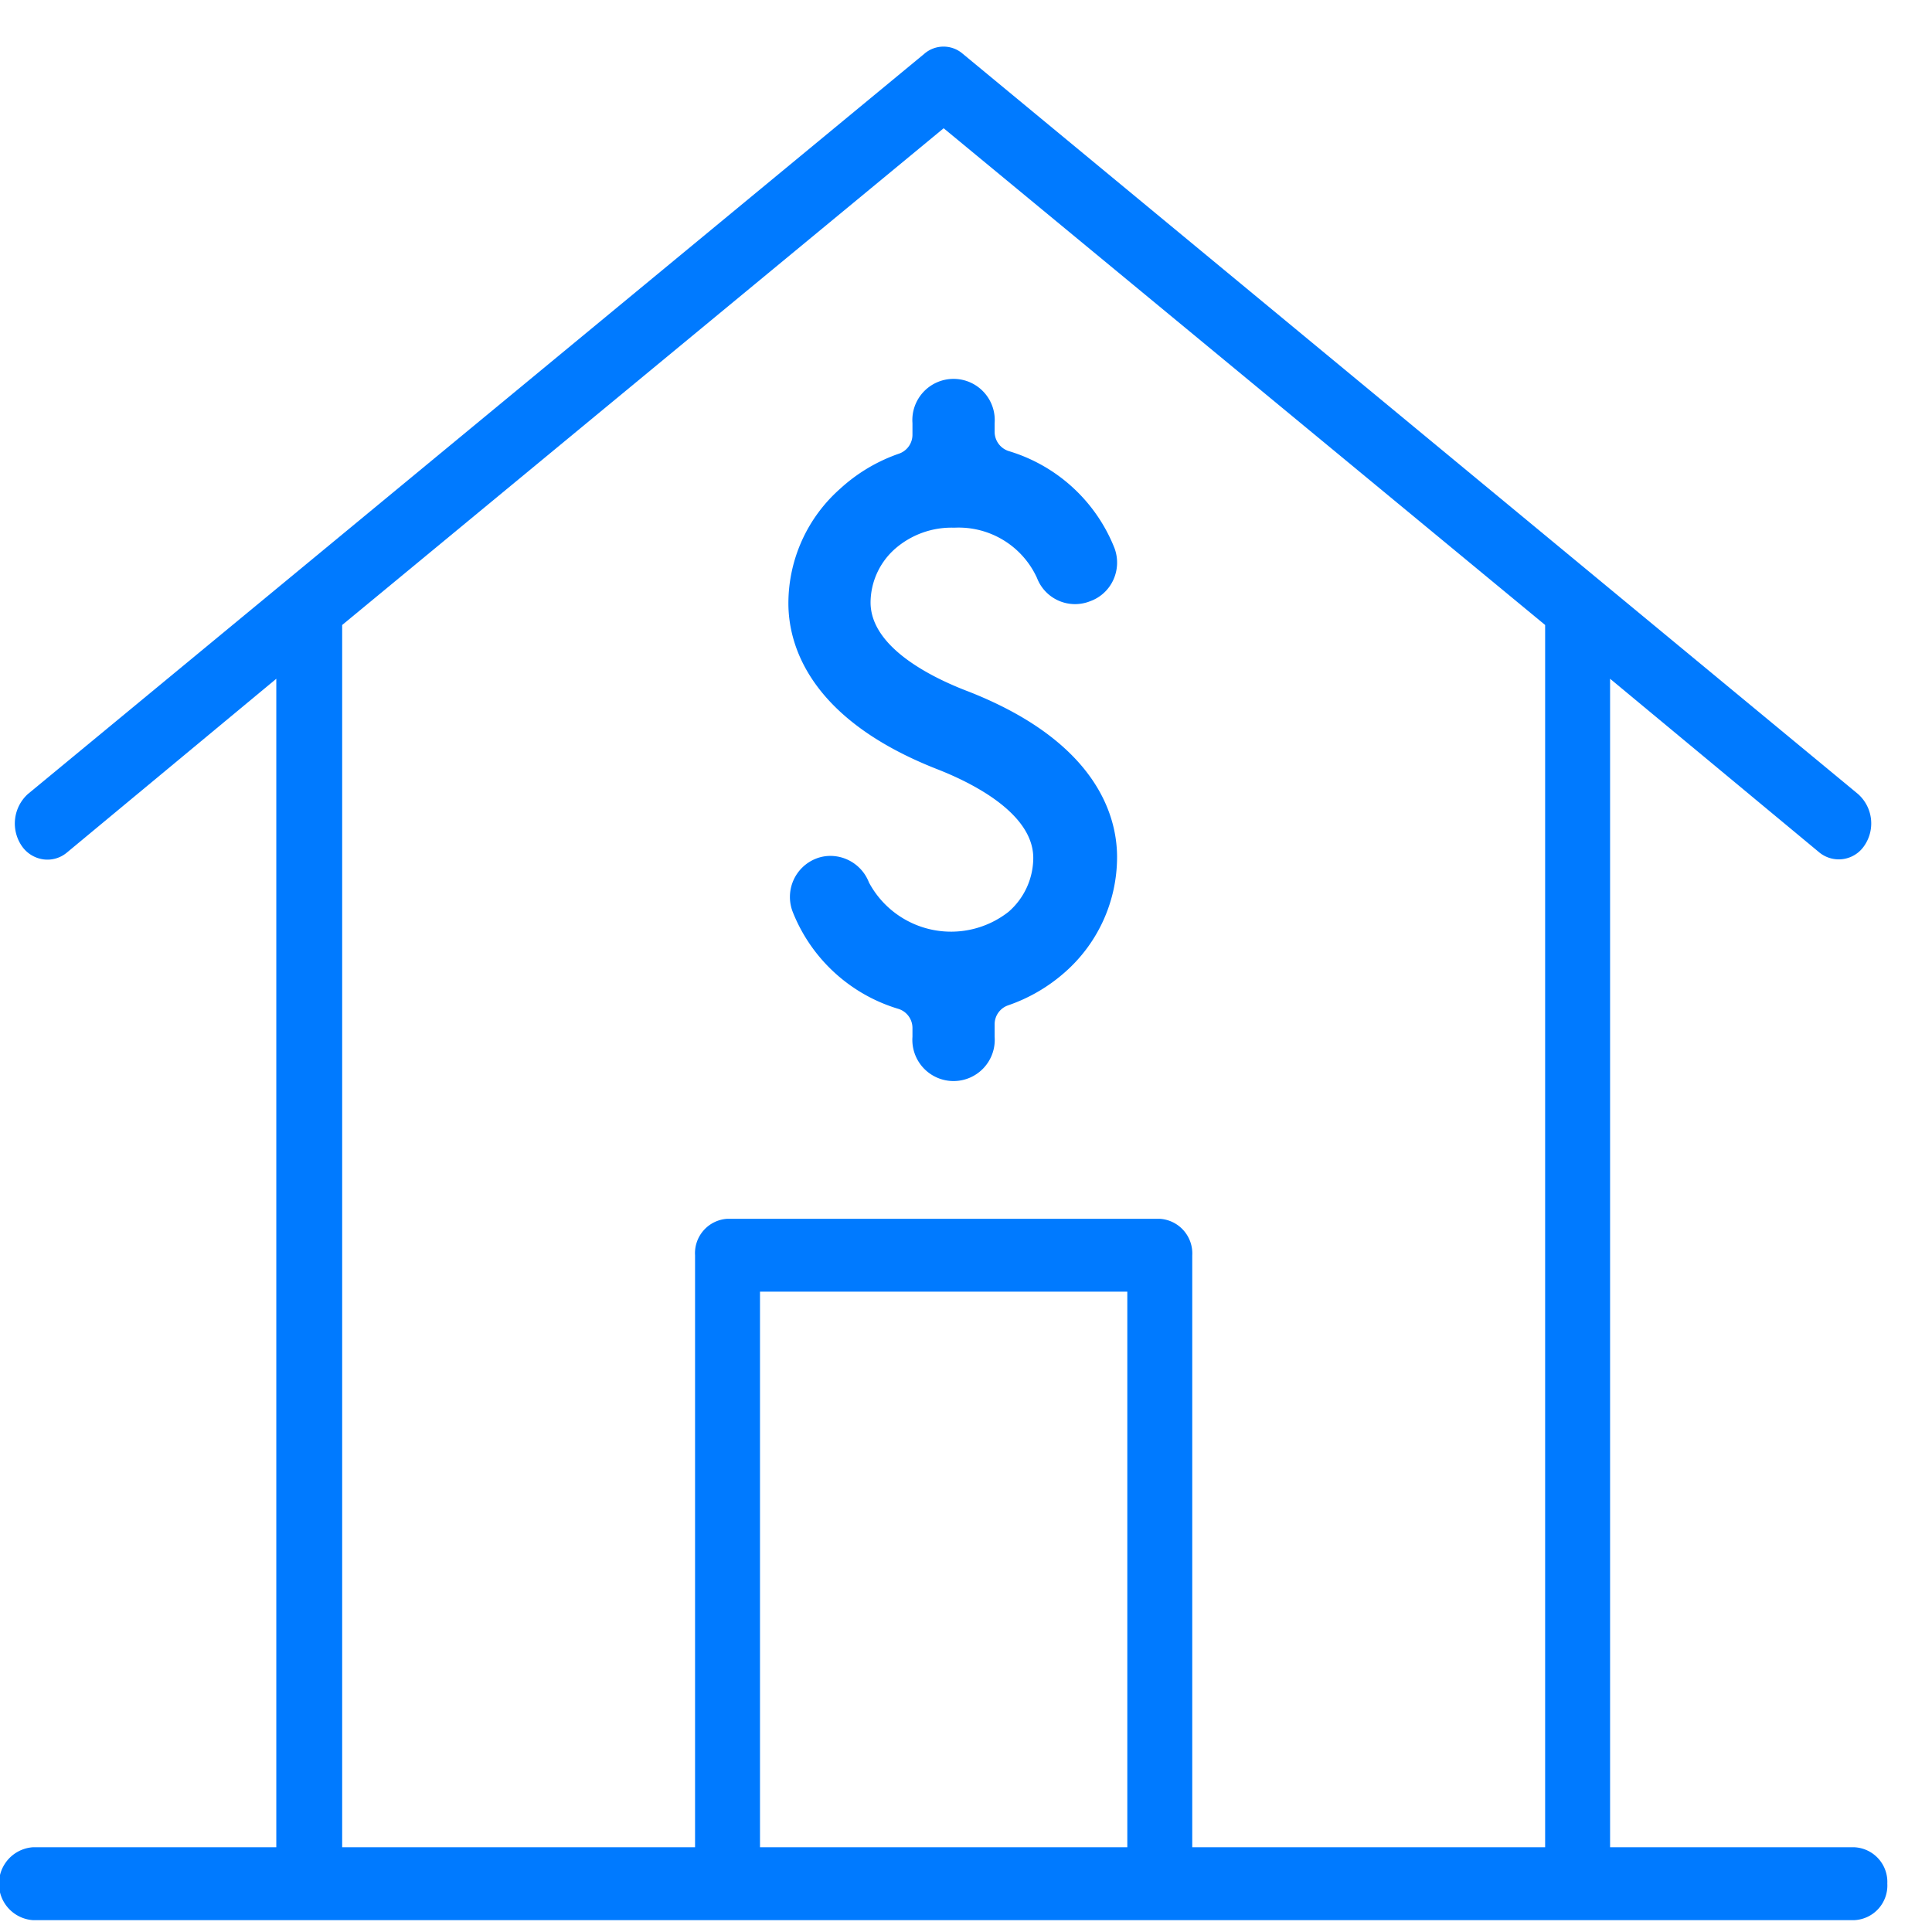
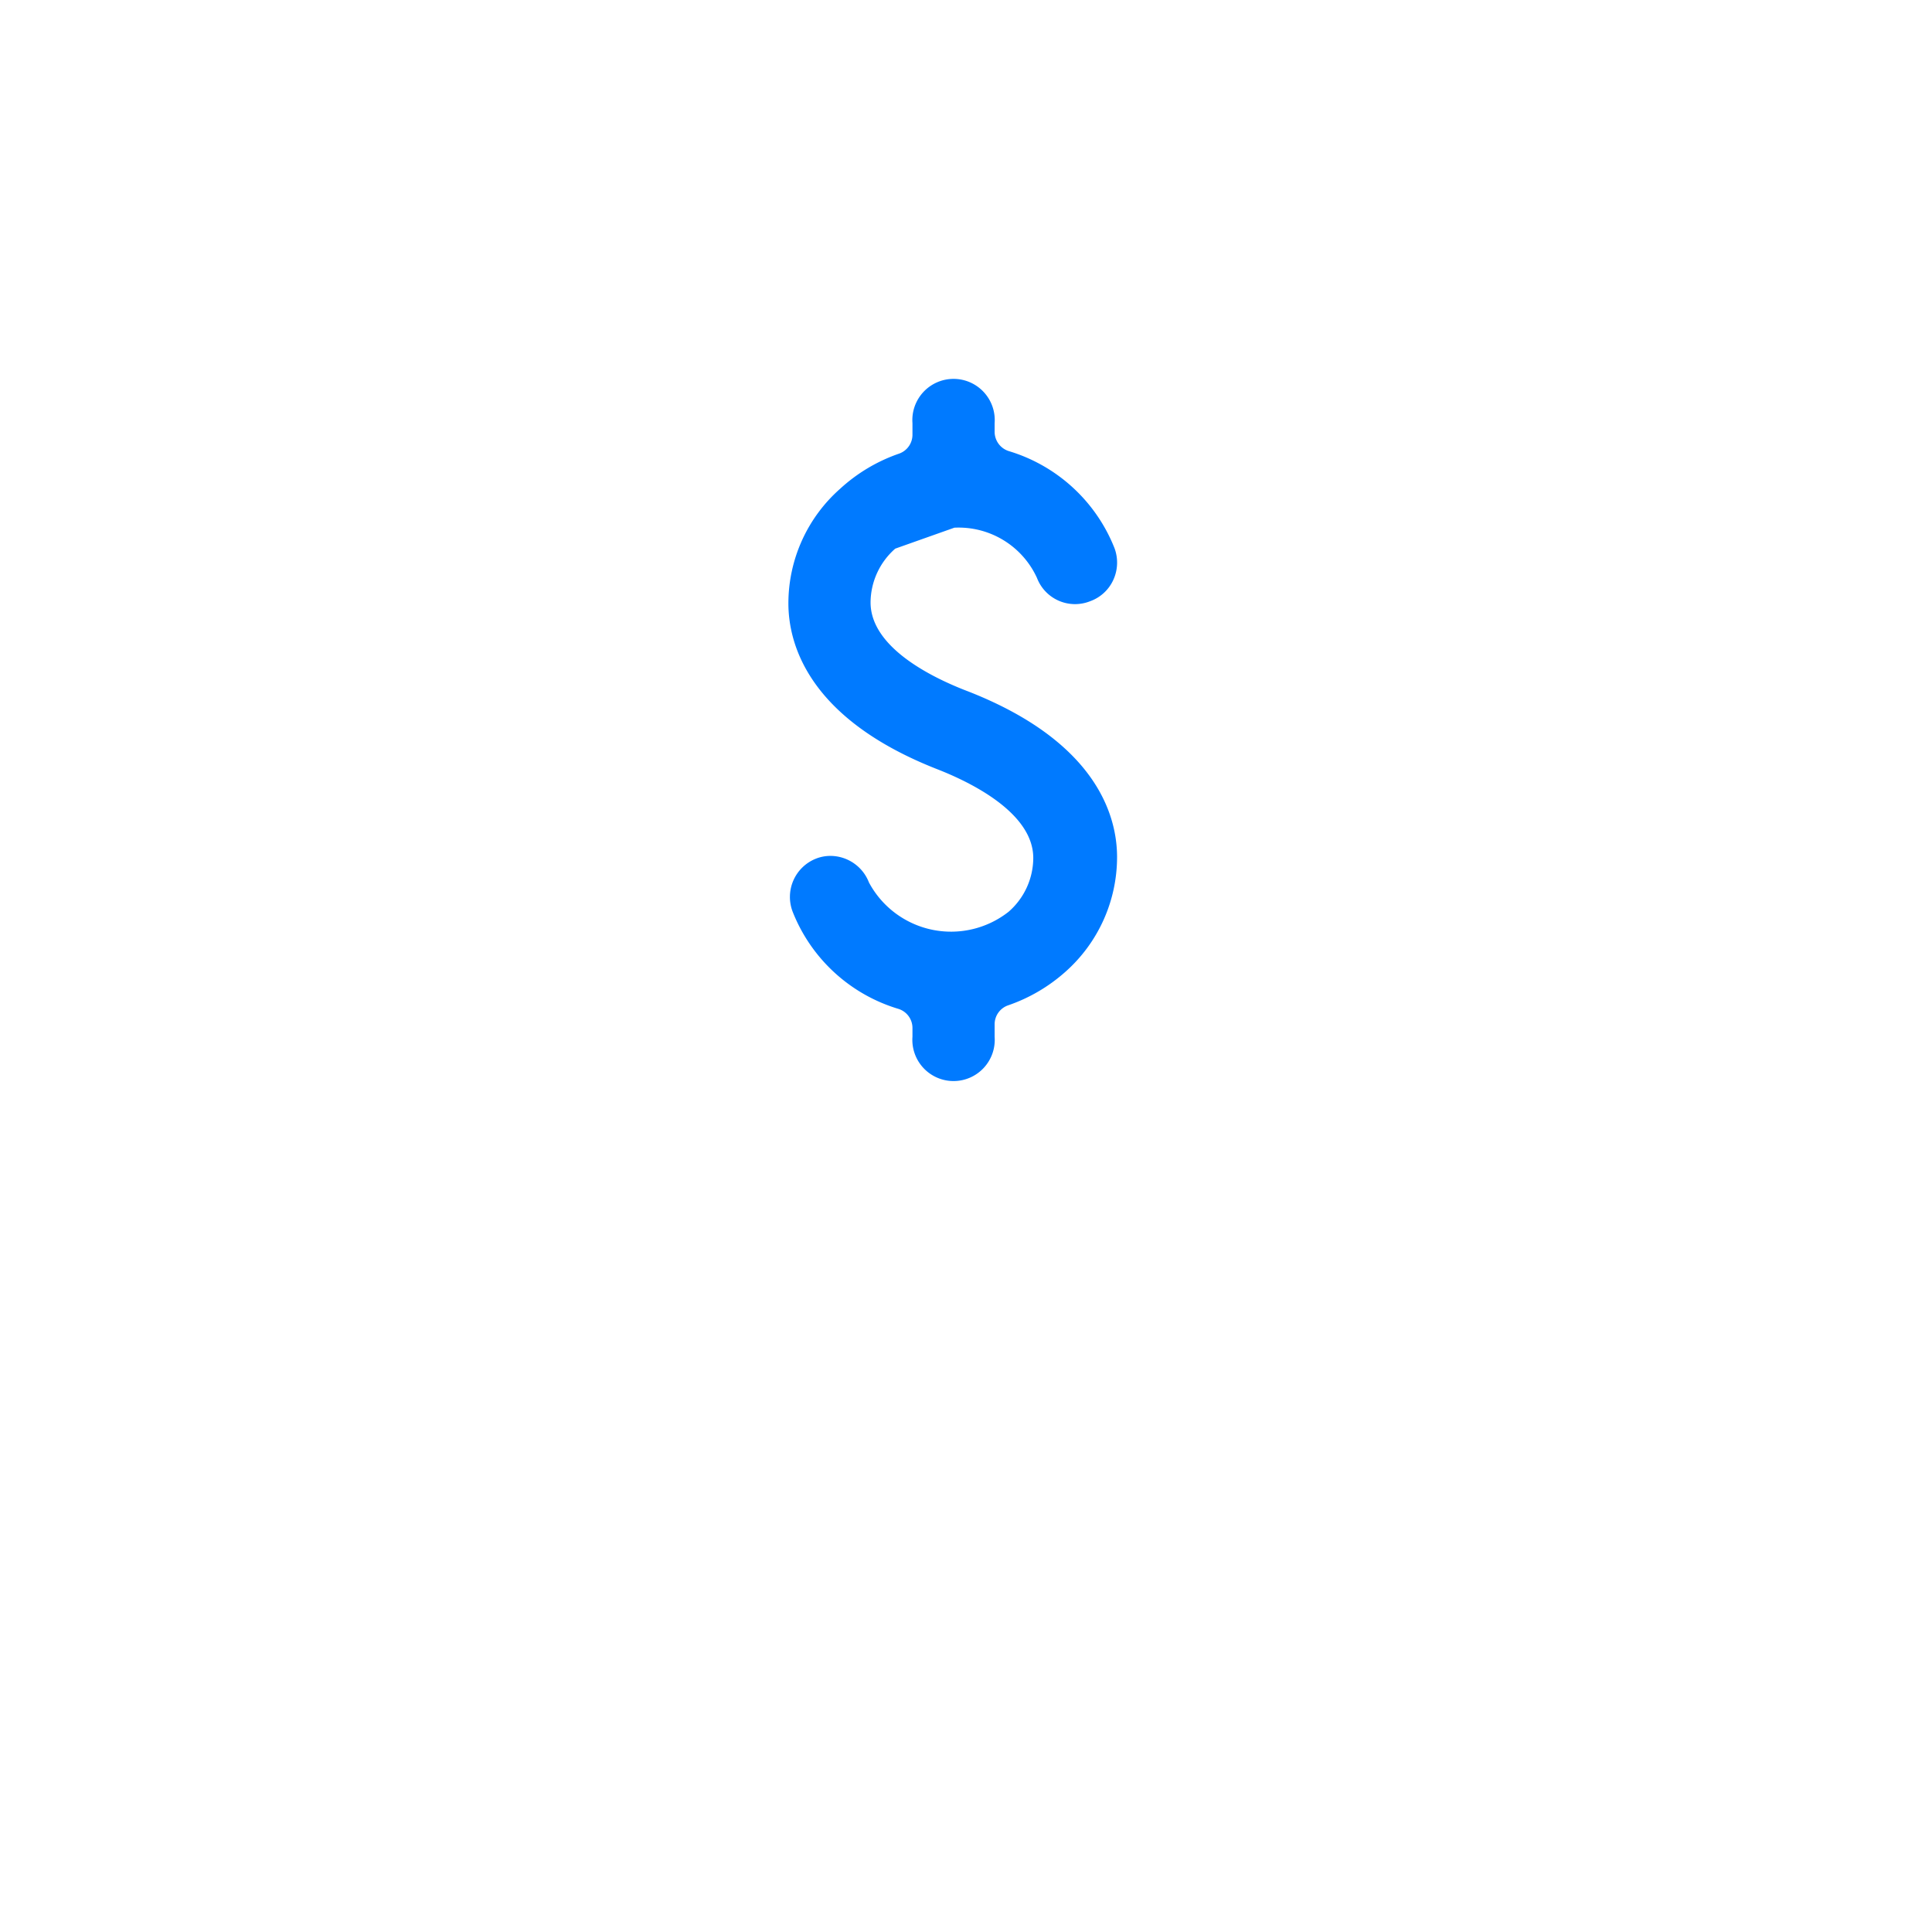
<svg xmlns="http://www.w3.org/2000/svg" id="Layer_1" viewBox="0 0 83 83">
  <defs>
    <style>.cls-1{fill:#007aff;}</style>
  </defs>
  <title>orbital_st1</title>
-   <path class="cls-1" d="M81.08,80.92a1.49,1.49,0,0,0-1.4-1.56H69.17V29.16l9,7.47a1.32,1.32,0,0,0,1.91-.28,1.69,1.69,0,0,0-.26-2.24L41.36,2.31a1.26,1.26,0,0,0-1.65,0L1.2,34.11a1.71,1.71,0,0,0-.26,2.24,1.35,1.35,0,0,0,.93.57,1.3,1.3,0,0,0,1-.29l9-7.47v50.2H1.4a1.57,1.57,0,0,0,0,3.13H79.68A1.49,1.49,0,0,0,81.08,80.92ZM48.43,79.36H32.65V55.49H48.43Zm17.95,0H51.22V53.93a1.49,1.49,0,0,0-1.4-1.57H31.25a1.48,1.48,0,0,0-1.39,1.57V79.36H14.7V26.85L40.54,5.51,66.38,26.85Z" />
-   <path class="cls-1" d="M41,22.67a3.7,3.7,0,0,1,3.55,2.16,1.75,1.75,0,0,0,2.28,1,1.74,1.74,0,0,0,1-.92,1.78,1.78,0,0,0,.05-1.36,7.07,7.07,0,0,0-4.54-4.17.87.87,0,0,1-.61-.82v-.38a1.77,1.77,0,1,0-3.53,0v.49a.86.86,0,0,1-.58.82A7.23,7.23,0,0,0,36.09,21a6.57,6.57,0,0,0-2.22,4.92c0,1.72.83,4.94,6.38,7.12,1.54.6,4.14,1.91,4.14,3.82a3.08,3.08,0,0,1-1.06,2.31,4,4,0,0,1-6-1.26,1.78,1.78,0,0,0-1.65-1.14,1.68,1.68,0,0,0-.63.12,1.77,1.77,0,0,0-1,2.27,7.06,7.06,0,0,0,4.54,4.18.86.86,0,0,1,.61.82v.38a1.77,1.77,0,1,0,3.53,0V44a.86.86,0,0,1,.58-.81,7.23,7.23,0,0,0,2.46-1.44,6.59,6.59,0,0,0,2.22-4.93c0-1.72-.83-4.93-6.38-7.11C40,29.1,37.4,27.8,37.4,25.88a3.1,3.1,0,0,1,1.06-2.31A3.69,3.69,0,0,1,41,22.67Z" />
+   <path class="cls-1" d="M41,22.67a3.7,3.7,0,0,1,3.55,2.16,1.75,1.75,0,0,0,2.28,1,1.74,1.74,0,0,0,1-.92,1.78,1.78,0,0,0,.05-1.36,7.07,7.07,0,0,0-4.54-4.17.87.87,0,0,1-.61-.82v-.38a1.77,1.77,0,1,0-3.53,0v.49a.86.86,0,0,1-.58.82A7.23,7.23,0,0,0,36.09,21a6.57,6.57,0,0,0-2.22,4.92c0,1.72.83,4.94,6.38,7.12,1.54.6,4.14,1.91,4.14,3.82a3.08,3.08,0,0,1-1.06,2.31,4,4,0,0,1-6-1.26,1.78,1.78,0,0,0-1.65-1.14,1.68,1.68,0,0,0-.63.12,1.77,1.77,0,0,0-1,2.27,7.06,7.06,0,0,0,4.54,4.18.86.86,0,0,1,.61.82v.38a1.77,1.77,0,1,0,3.53,0V44a.86.86,0,0,1,.58-.81,7.23,7.23,0,0,0,2.46-1.44,6.59,6.59,0,0,0,2.22-4.93c0-1.72-.83-4.93-6.38-7.11C40,29.1,37.4,27.8,37.4,25.88a3.1,3.1,0,0,1,1.06-2.31Z" />
</svg>